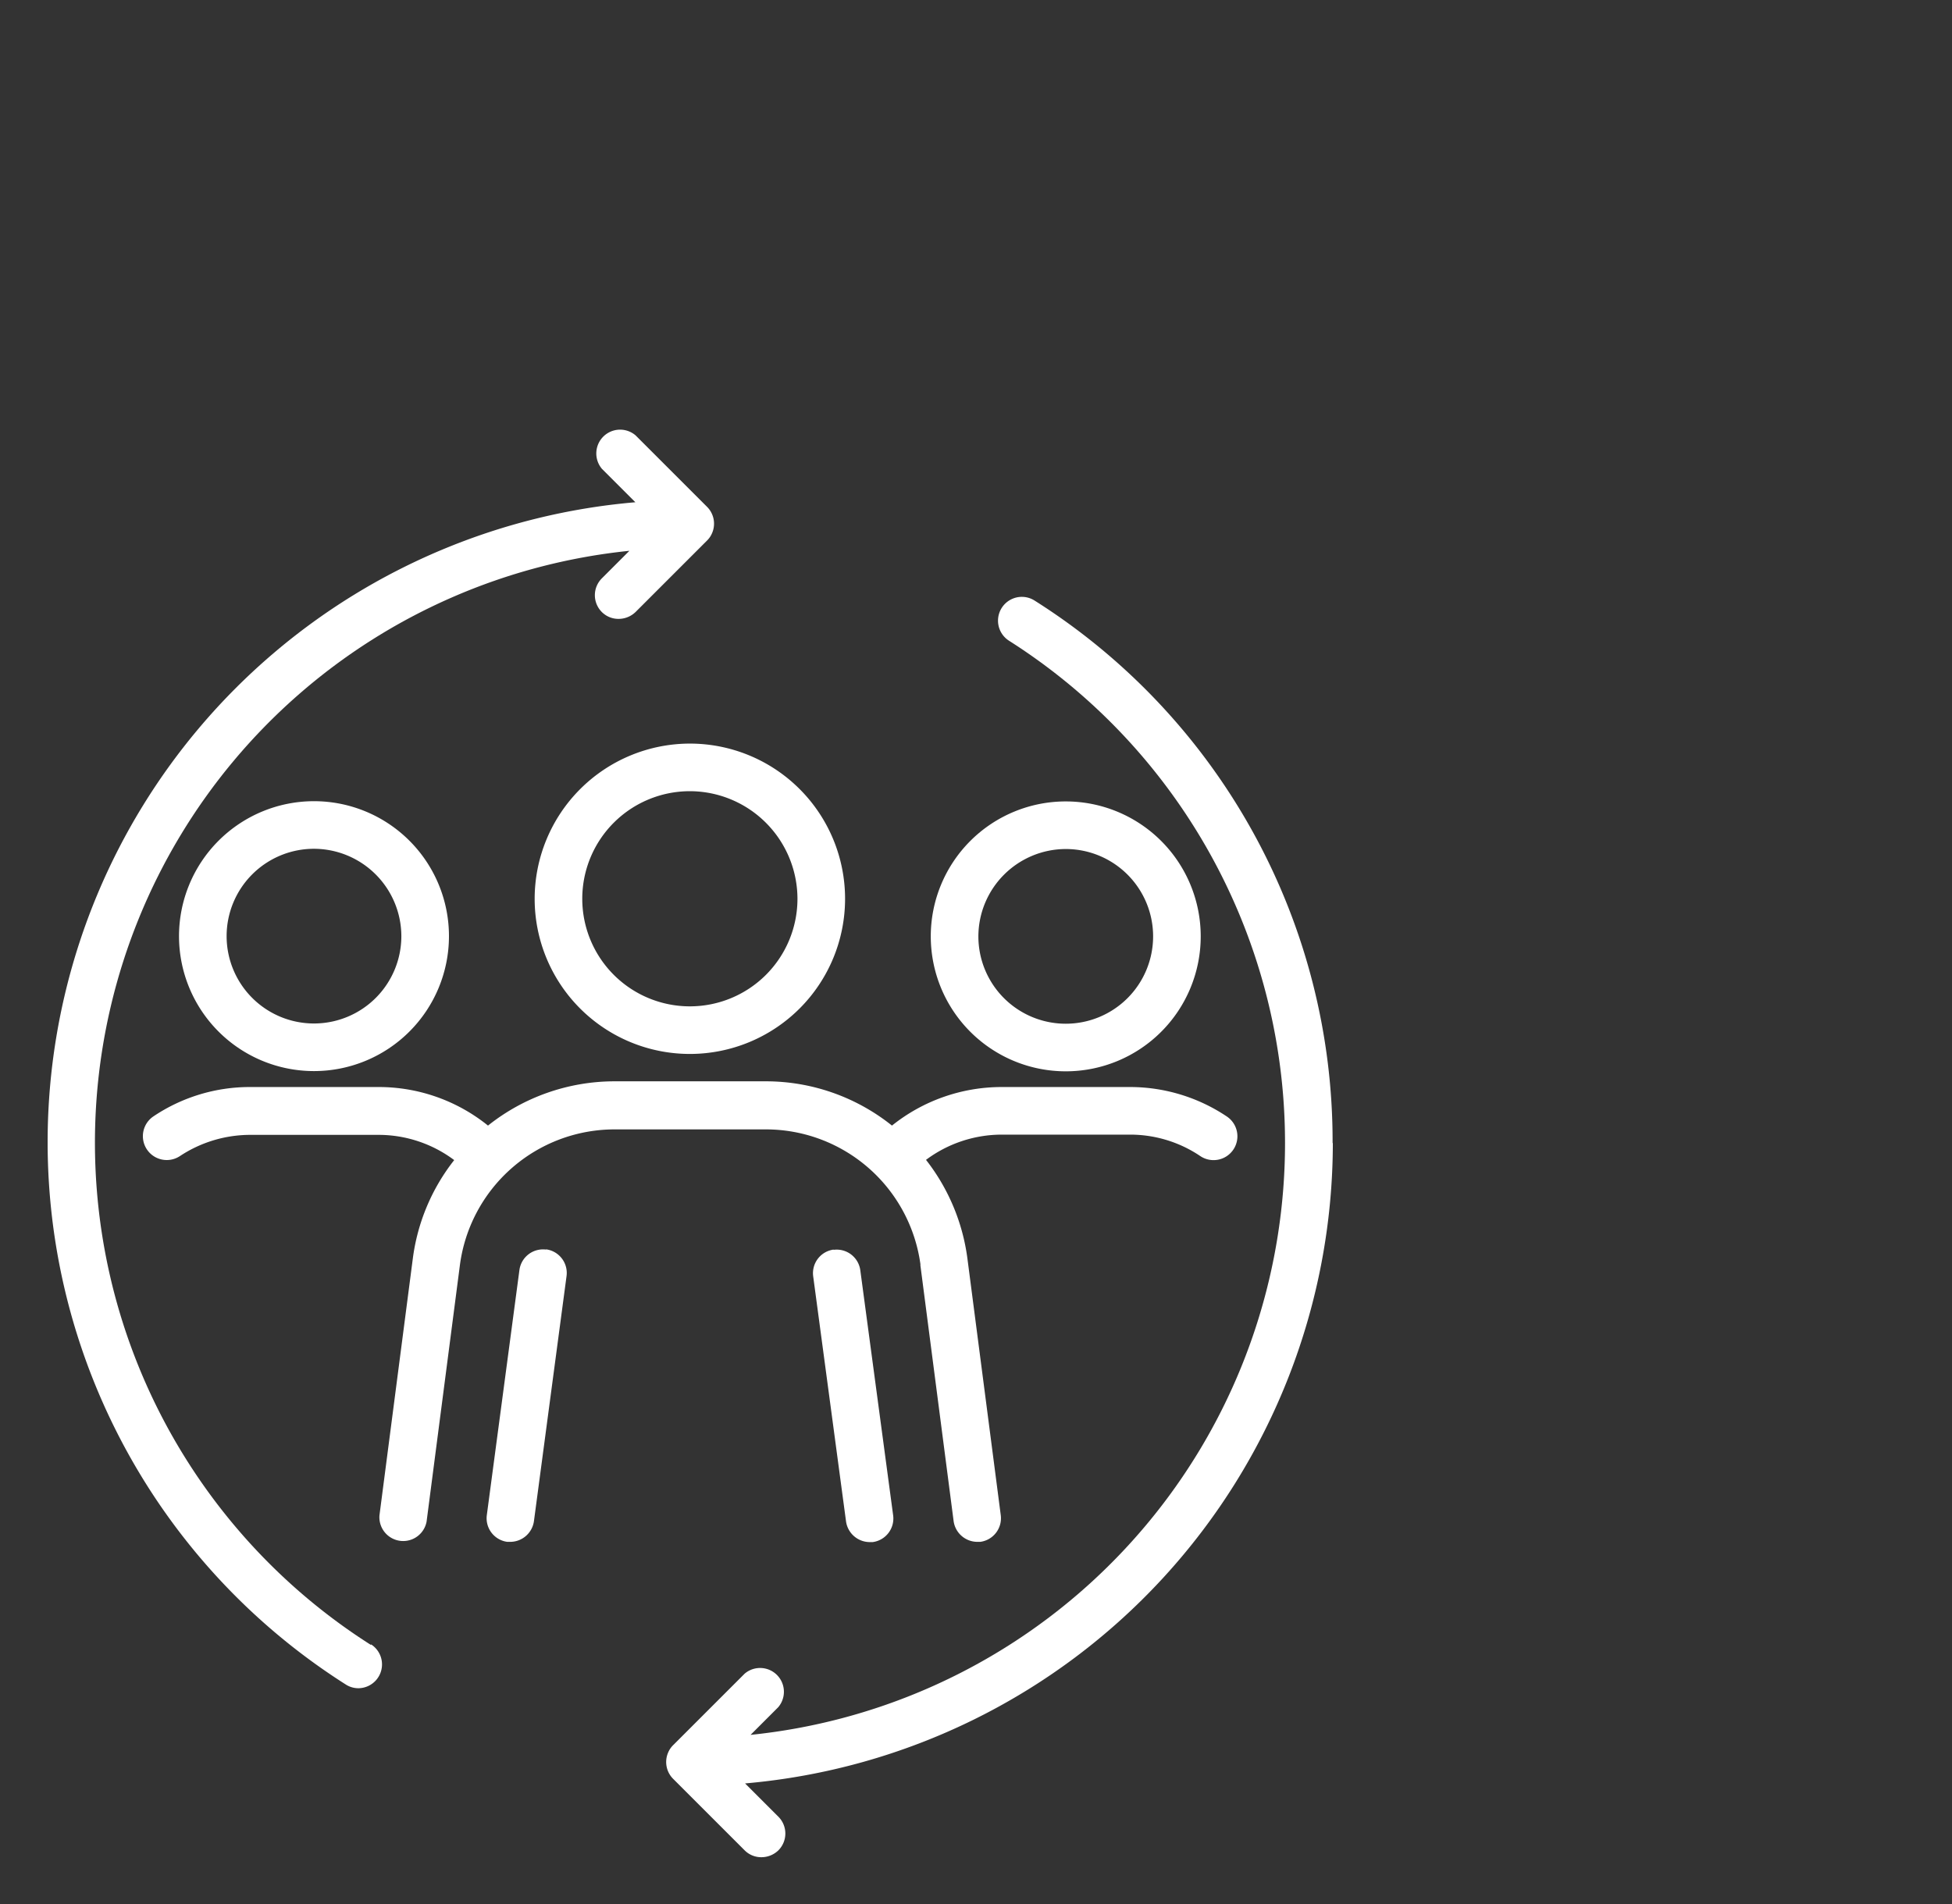
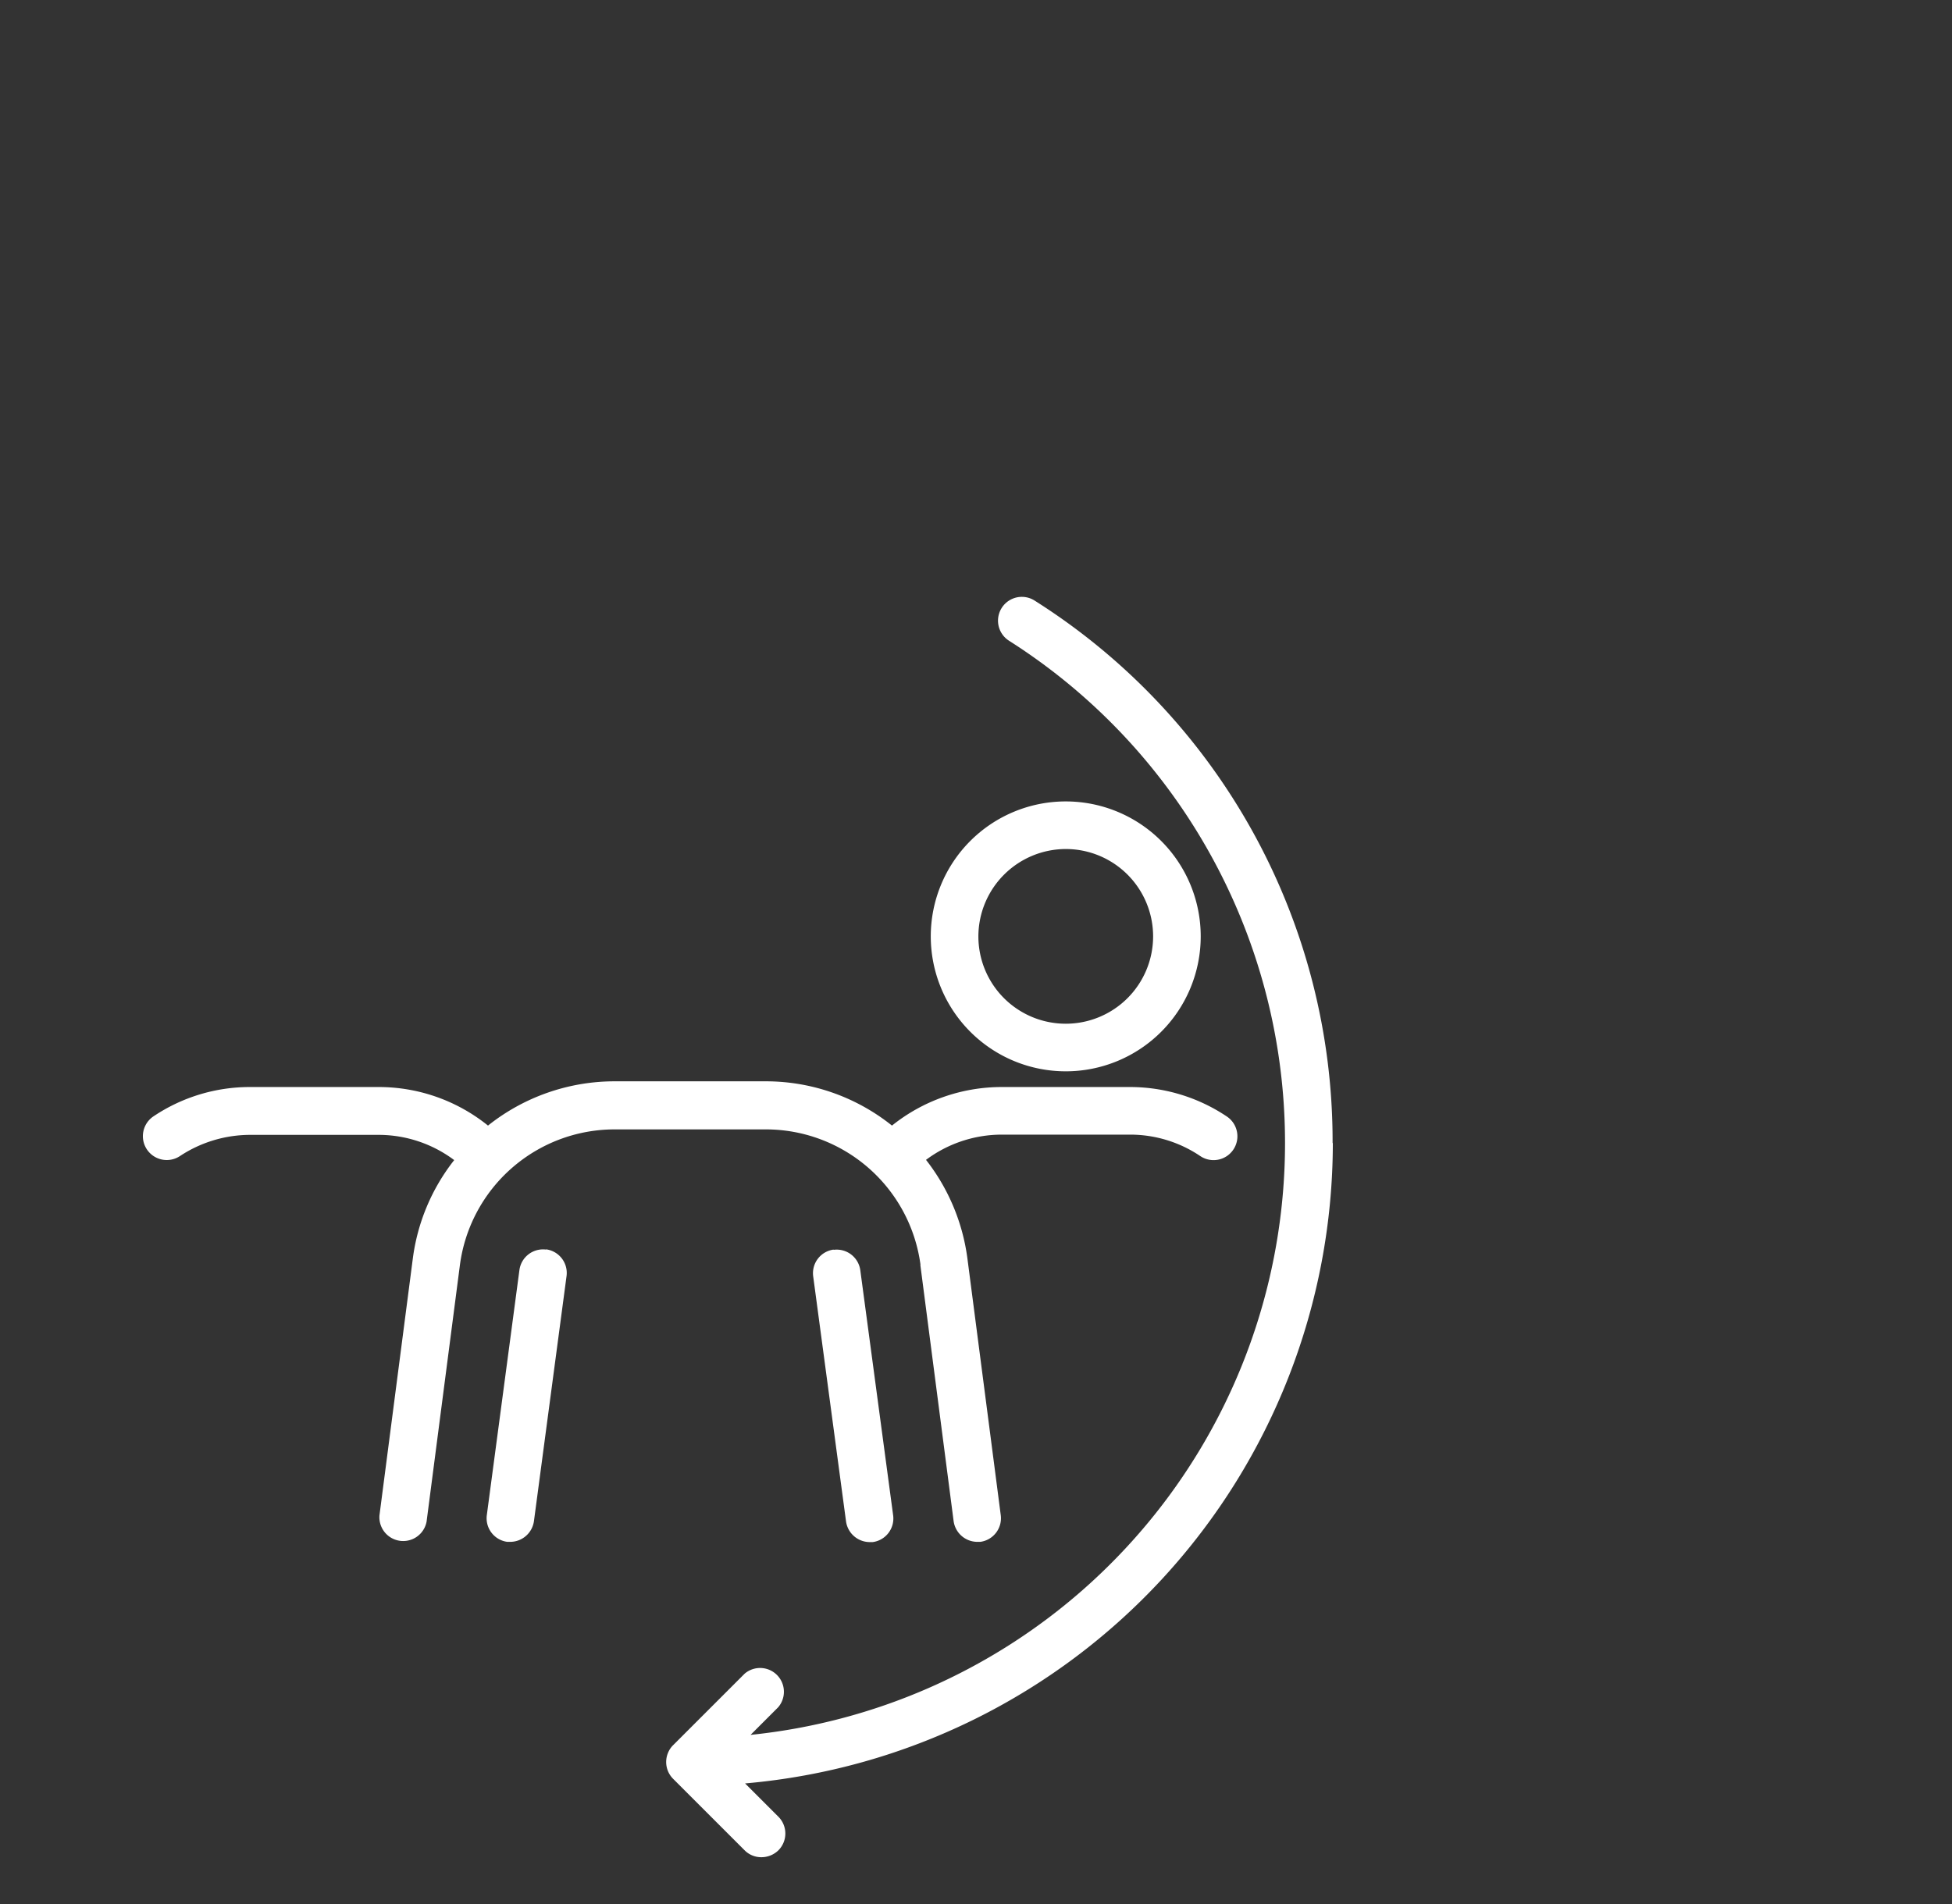
<svg xmlns="http://www.w3.org/2000/svg" width="82" height="80" viewBox="0 0 82 80">
  <rect x="0" y="0" width="82" height="80" fill="#333333" stroke="none" />
  <g id="Group_607158" data-name="Group 607158" transform="translate(-360 -980.981)">
    <rect id="Rectangle_790768" data-name="Rectangle 790768" width="82" height="80" transform="translate(360 980.981)" fill="none" />
    <g id="Group_607046" data-name="Group 607046" transform="translate(-7434.02 5433.981)">
-       <path id="Path_1078213" data-name="Path 1078213" d="M25.48,21.75A6.52,6.52,0,1,0,32,15.23,6.528,6.528,0,0,0,25.48,21.75Zm11.04,0A4.52,4.52,0,1,1,32,17.23,4.528,4.528,0,0,1,36.52,21.75Z" transform="translate(7791 -4436.987)" fill="#fff" />
      <path id="Path_1078214" data-name="Path 1078214" d="M41.68,37.12l1.4,10.78a1.009,1.009,0,0,0,.99.87h.13a1,1,0,0,0,.86-1.12l-1.4-10.78a8.529,8.529,0,0,0-1.74-4.15,5.323,5.323,0,0,1,3.17-1.06h5.39a5.264,5.264,0,0,1,2.96.9,1,1,0,0,0,1.12-1.66,7.309,7.309,0,0,0-4.08-1.24H45.09a7.368,7.368,0,0,0-4.6,1.62,8.478,8.478,0,0,0-5.3-1.86H28.82a8.538,8.538,0,0,0-5.3,1.86,7.31,7.31,0,0,0-4.6-1.62H13.53a7.259,7.259,0,0,0-4.06,1.23,1,1,0,1,0,1.11,1.67,5.358,5.358,0,0,1,2.96-.89h5.39a5.3,5.3,0,0,1,3.17,1.06,8.436,8.436,0,0,0-1.74,4.15l-1.4,10.78a1,1,0,0,0,1.98.26l1.4-10.78a6.556,6.556,0,0,1,6.49-5.7H35.2a6.556,6.556,0,0,1,6.49,5.7Z" transform="translate(7791 -4436.987)" fill="#fff" />
      <path id="Path_1078215" data-name="Path 1078215" d="M25.96,36.49a1,1,0,0,0-1.12.86l-1.37,10.3a1,1,0,0,0,.86,1.12h.13a1.009,1.009,0,0,0,.99-.87l1.37-10.3a1,1,0,0,0-.86-1.12Z" transform="translate(7791 -4436.987)" fill="#fff" />
      <path id="Path_1078216" data-name="Path 1078216" d="M38.04,36.49a1,1,0,0,0-.86,1.12l1.38,10.3a1.009,1.009,0,0,0,.99.87h.13a1,1,0,0,0,.86-1.12l-1.38-10.3a1,1,0,0,0-1.12-.86Z" transform="translate(7791 -4436.987)" fill="#fff" />
-       <path id="Path_1078217" data-name="Path 1078217" d="M10.54,23.32a5.67,5.67,0,1,0,5.67-5.67,5.672,5.672,0,0,0-5.67,5.67Zm9.34,0a3.67,3.67,0,1,1-3.67-3.67A3.679,3.679,0,0,1,19.88,23.32Z" transform="translate(7791 -4436.987)" fill="#fff" />
      <path id="Path_1078218" data-name="Path 1078218" d="M47.79,29a5.67,5.67,0,1,0-5.67-5.67A5.672,5.672,0,0,0,47.79,29Zm0-9.34a3.67,3.67,0,1,1-3.67,3.67A3.679,3.679,0,0,1,47.79,19.66Z" transform="translate(7791 -4436.987)" fill="#fff" />
-       <path id="Path_1078219" data-name="Path 1078219" d="M18.6,53.1A25,25,0,0,1,29.46,7.13L28.3,8.29a1,1,0,0,0,0,1.41.982.982,0,0,0,.71.29,1.024,1.024,0,0,0,.71-.29l3-3a.955.955,0,0,0,.22-.33,1,1,0,0,0-.22-1.09l-3-3a1,1,0,0,0-1.41,1.41l1.4,1.4A26.987,26.987,0,0,0,17.54,54.76a.972.972,0,0,0,.54.16,1,1,0,0,0,.53-1.84Z" transform="translate(7791 -4436.987)" fill="#fff" />
      <path id="Path_1078220" data-name="Path 1078220" d="M59,32A26.865,26.865,0,0,0,46.48,9.22a1,1,0,1,0-1.07,1.69A25,25,0,0,1,34.55,56.88l1.16-1.16a1,1,0,0,0-1.41-1.41l-3,3a.955.955,0,0,0-.22.33,1,1,0,0,0,.22,1.09l3,3a.982.982,0,0,0,.71.29,1.024,1.024,0,0,0,.71-.29,1,1,0,0,0,0-1.41l-1.4-1.4A27.029,27.029,0,0,0,59.01,32.03Z" transform="translate(7791 -4436.987)" fill="#fff" />
    </g>
  </g>
</svg>